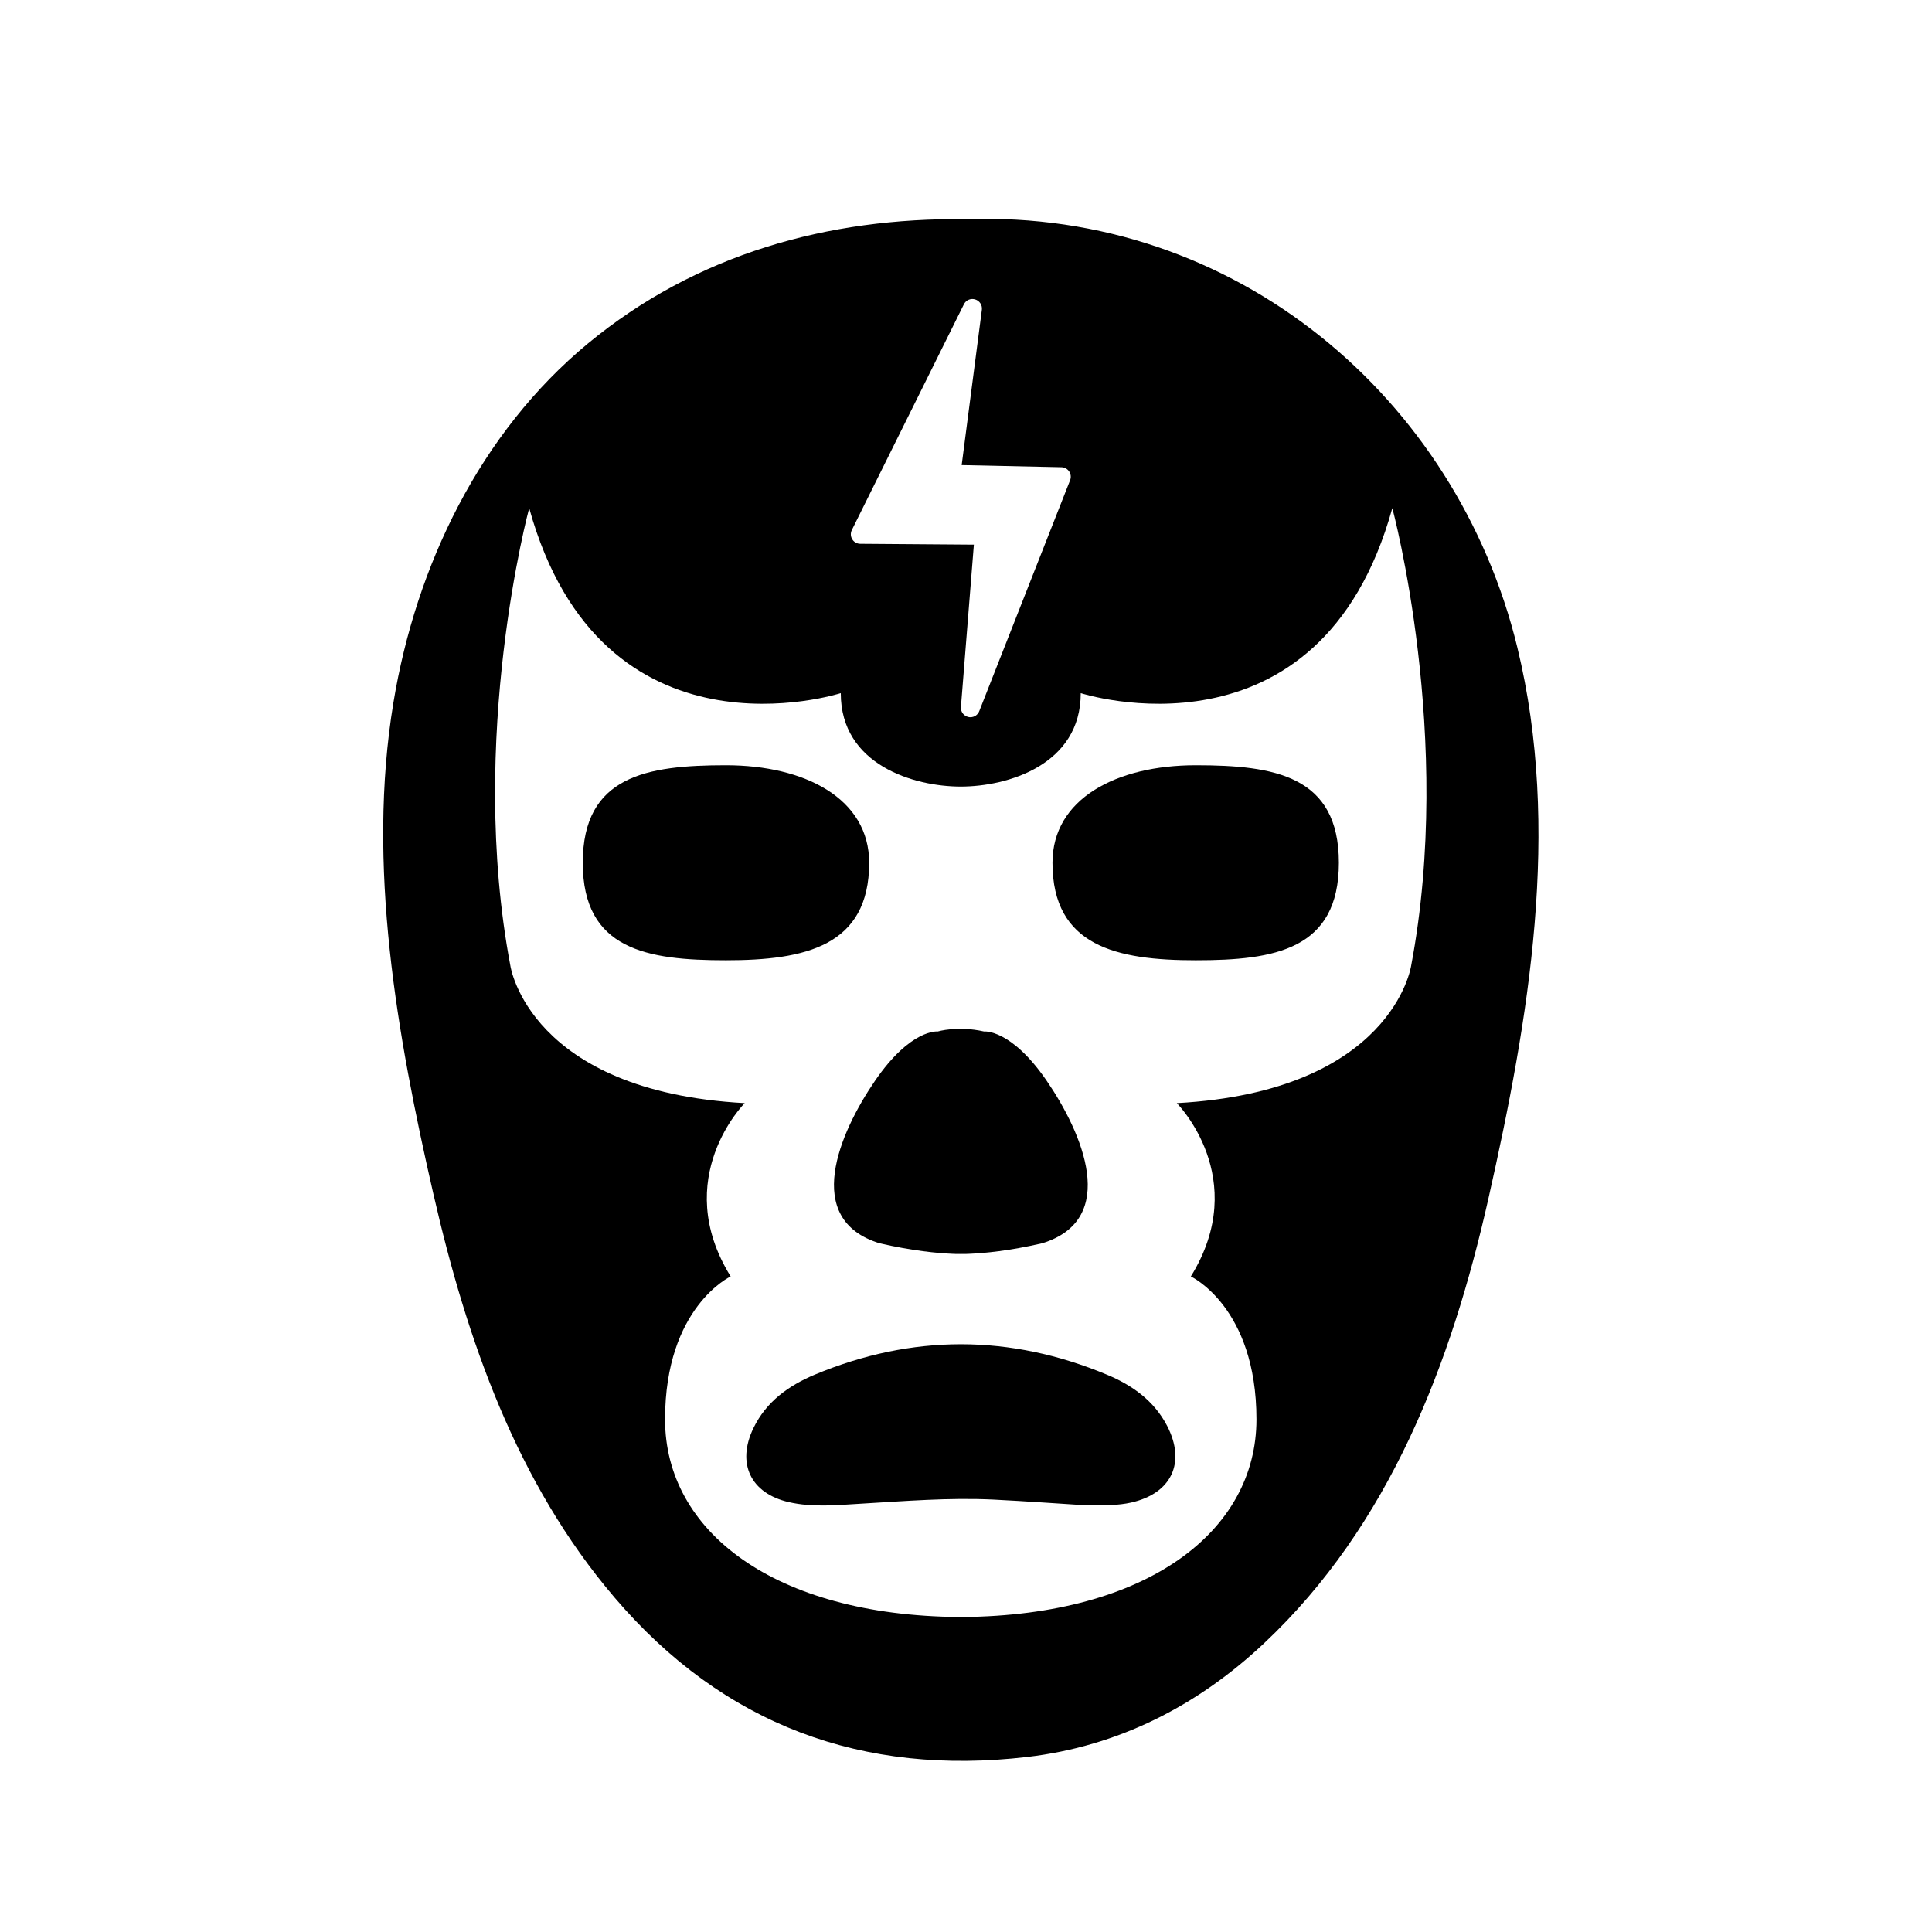
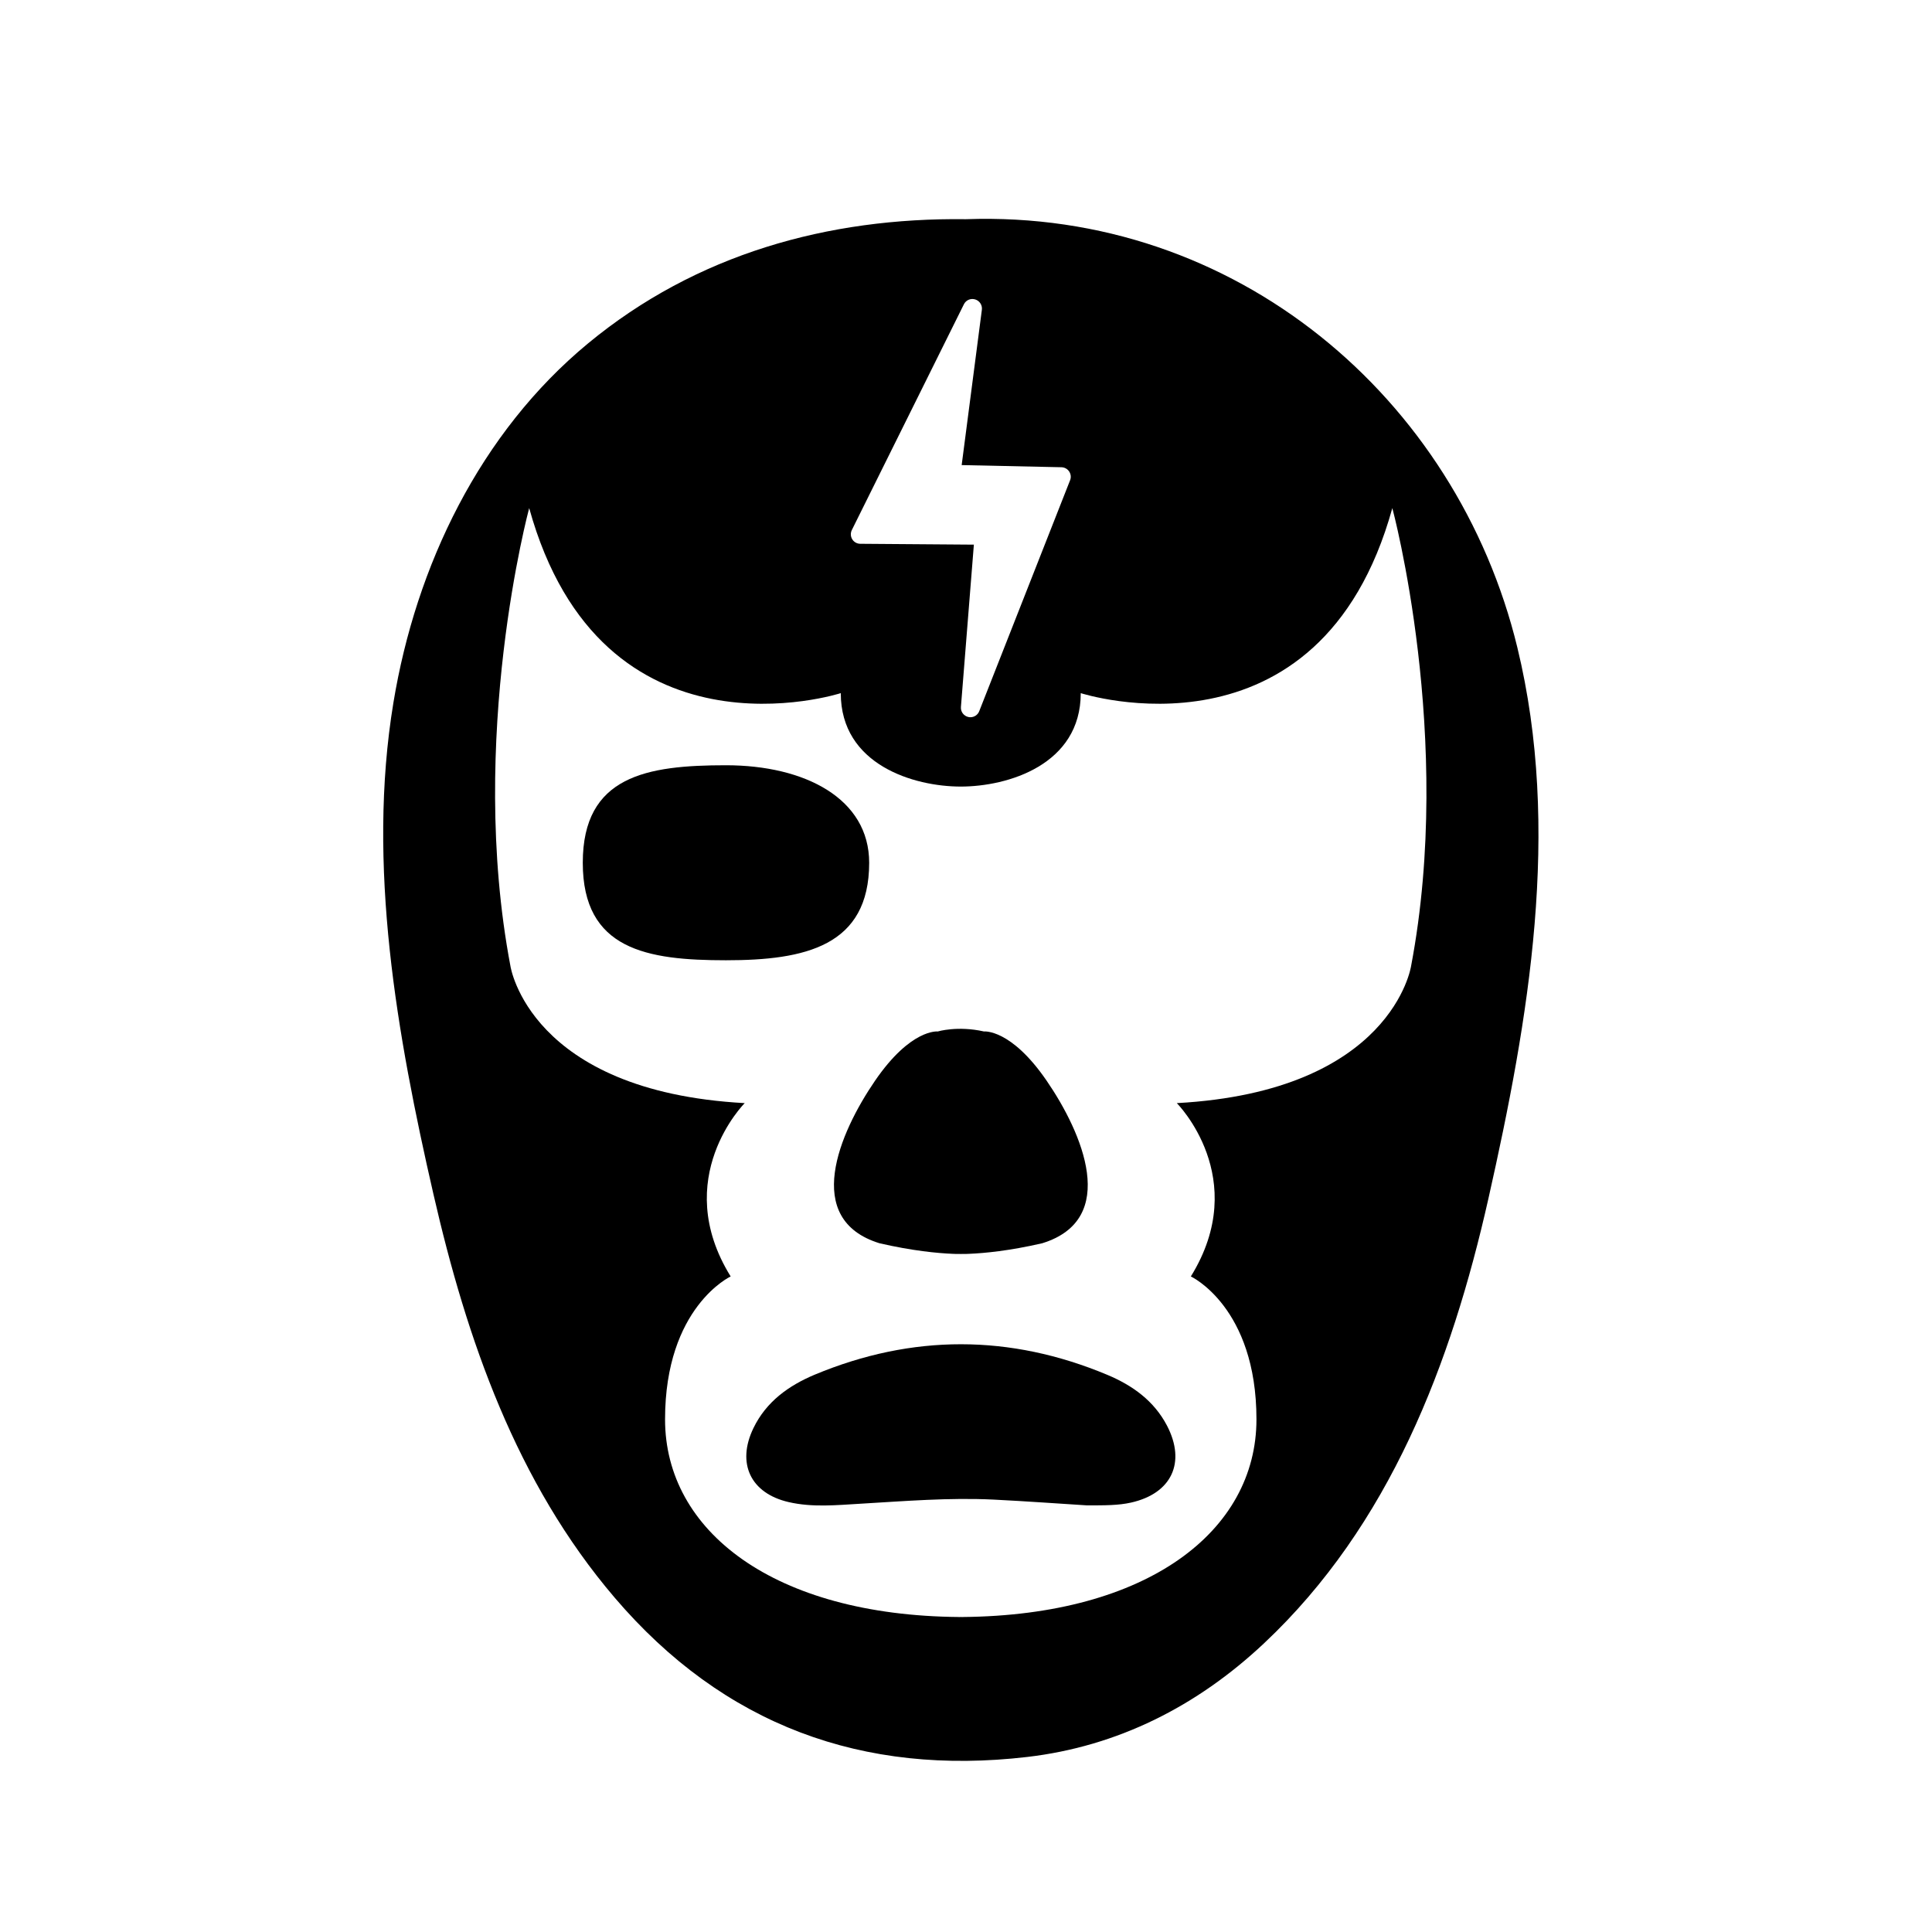
<svg xmlns="http://www.w3.org/2000/svg" fill="#000000" width="800px" height="800px" version="1.1" viewBox="144 144 512 512">
  <g fill-rule="evenodd">
    <path d="m374.34 372.64c0-16.992-16.992-25.84-37.953-25.84-20.953 0-37.945 2.793-37.945 25.84 0 23.043 16.992 25.84 37.945 25.84 20.961 0 37.953-3.723 37.953-25.84z" />
    <path d="m377.09 473.48c8.727 2.004 15.301 2.625 19.367 2.797 0.402 0.02 1.137 0.051 2.18 0.039 1.043 0.012 1.777-0.02 2.18-0.039 4.062-0.168 10.629-0.785 19.367-2.797 20.551-6.328 10.672-29.258 1.18-43.09-9.492-13.836-16.602-13.039-16.602-13.039-6.984-1.582-12.254 0-12.254 0s-7.113-0.797-16.605 13.039c-9.484 13.832-19.363 36.762 1.188 43.09z" />
    <path d="m437.46 508.35c-25.805-10.797-51.723-10.812-77.547-0.051-6.891 2.891-12.852 7.144-16.246 14.168-4.516 9.344-0.75 17.281 9.332 19.602 6.309 1.457 12.664 0.805 19.027 0.434 11.742-0.691 23.496-1.664 35.277-1.094 8.711 0.434 17.406 1.074 24.812 1.535 4.762-0.012 8.207 0.02 11.637-0.746 10.746-2.418 14.594-10.605 9.527-20.367-3.461-6.633-9.199-10.703-15.82-13.48z" />
    <path d="m546.12 315.62c-16.062-66.199-74.656-116.1-146.16-113.53-36.551-0.473-71.492 9.27-100.08 32.879-28.676 23.684-45.637 58.957-51.621 95.238-7.113 43.07 0.961 88.195 10.609 130.27 8.836 38.543 21.957 76.355 47.992 106.88 28.93 33.902 65.887 47.332 109.36 42.254 23.91-2.785 44.98-13.41 62.734-30.094 33.293-31.27 49.652-74.195 59.488-117.87 10.719-47.586 19.371-97.828 7.676-146.03zm-176.38-31.148 29.703-59.832c0.543-1.102 1.785-1.656 2.992-1.289 1.176 0.359 1.926 1.516 1.77 2.734l-5.352 41.168 26.449 0.57c0.82 0.02 1.582 0.438 2.039 1.125 0.457 0.691 0.551 1.559 0.246 2.316l-24.082 61.211c-0.383 0.984-1.324 1.598-2.344 1.598-0.188 0-0.379-0.02-0.562-0.066-1.215-0.281-2.047-1.41-1.945-2.656l3.43-43.016-30.109-0.227c-0.867-0.004-1.672-0.457-2.125-1.199-0.453-0.734-0.492-1.664-0.109-2.438zm148.21 115.55s-4.969 33.207-62.086 36.316c0 0 19.863 19.863 3.723 45.934 0 0 17.387 8.082 17.387 37.875 0 29.598-28.809 51.953-77.875 52.375v0.012c-0.16 0-0.324 0-0.488-0.012-0.16 0.012-0.312 0.012-0.488 0.012v-0.012c-49.066-0.422-77.875-22.777-77.875-52.375 0-29.797 17.387-37.875 17.387-37.875-16.141-26.066 3.723-45.934 3.723-45.934-57.117-3.109-62.086-36.316-62.086-36.316-11.48-60.531 4.969-121.37 4.969-121.37 19.246 69.531 82.574 49.035 82.574 49.035 0 19.023 19.398 24.762 31.797 24.762s31.797-5.738 31.797-24.762c0 0 63.324 20.488 82.574-49.035 0 0.008 16.453 60.84 4.969 121.37z" />
-     <path d="m460.87 346.8c-20.957 0-37.953 8.848-37.953 25.84 0 22.121 16.992 25.84 37.953 25.84 20.953 0 37.945-2.797 37.945-25.84 0.004-23.051-16.992-25.84-37.945-25.84z" />
  </g>
</svg>